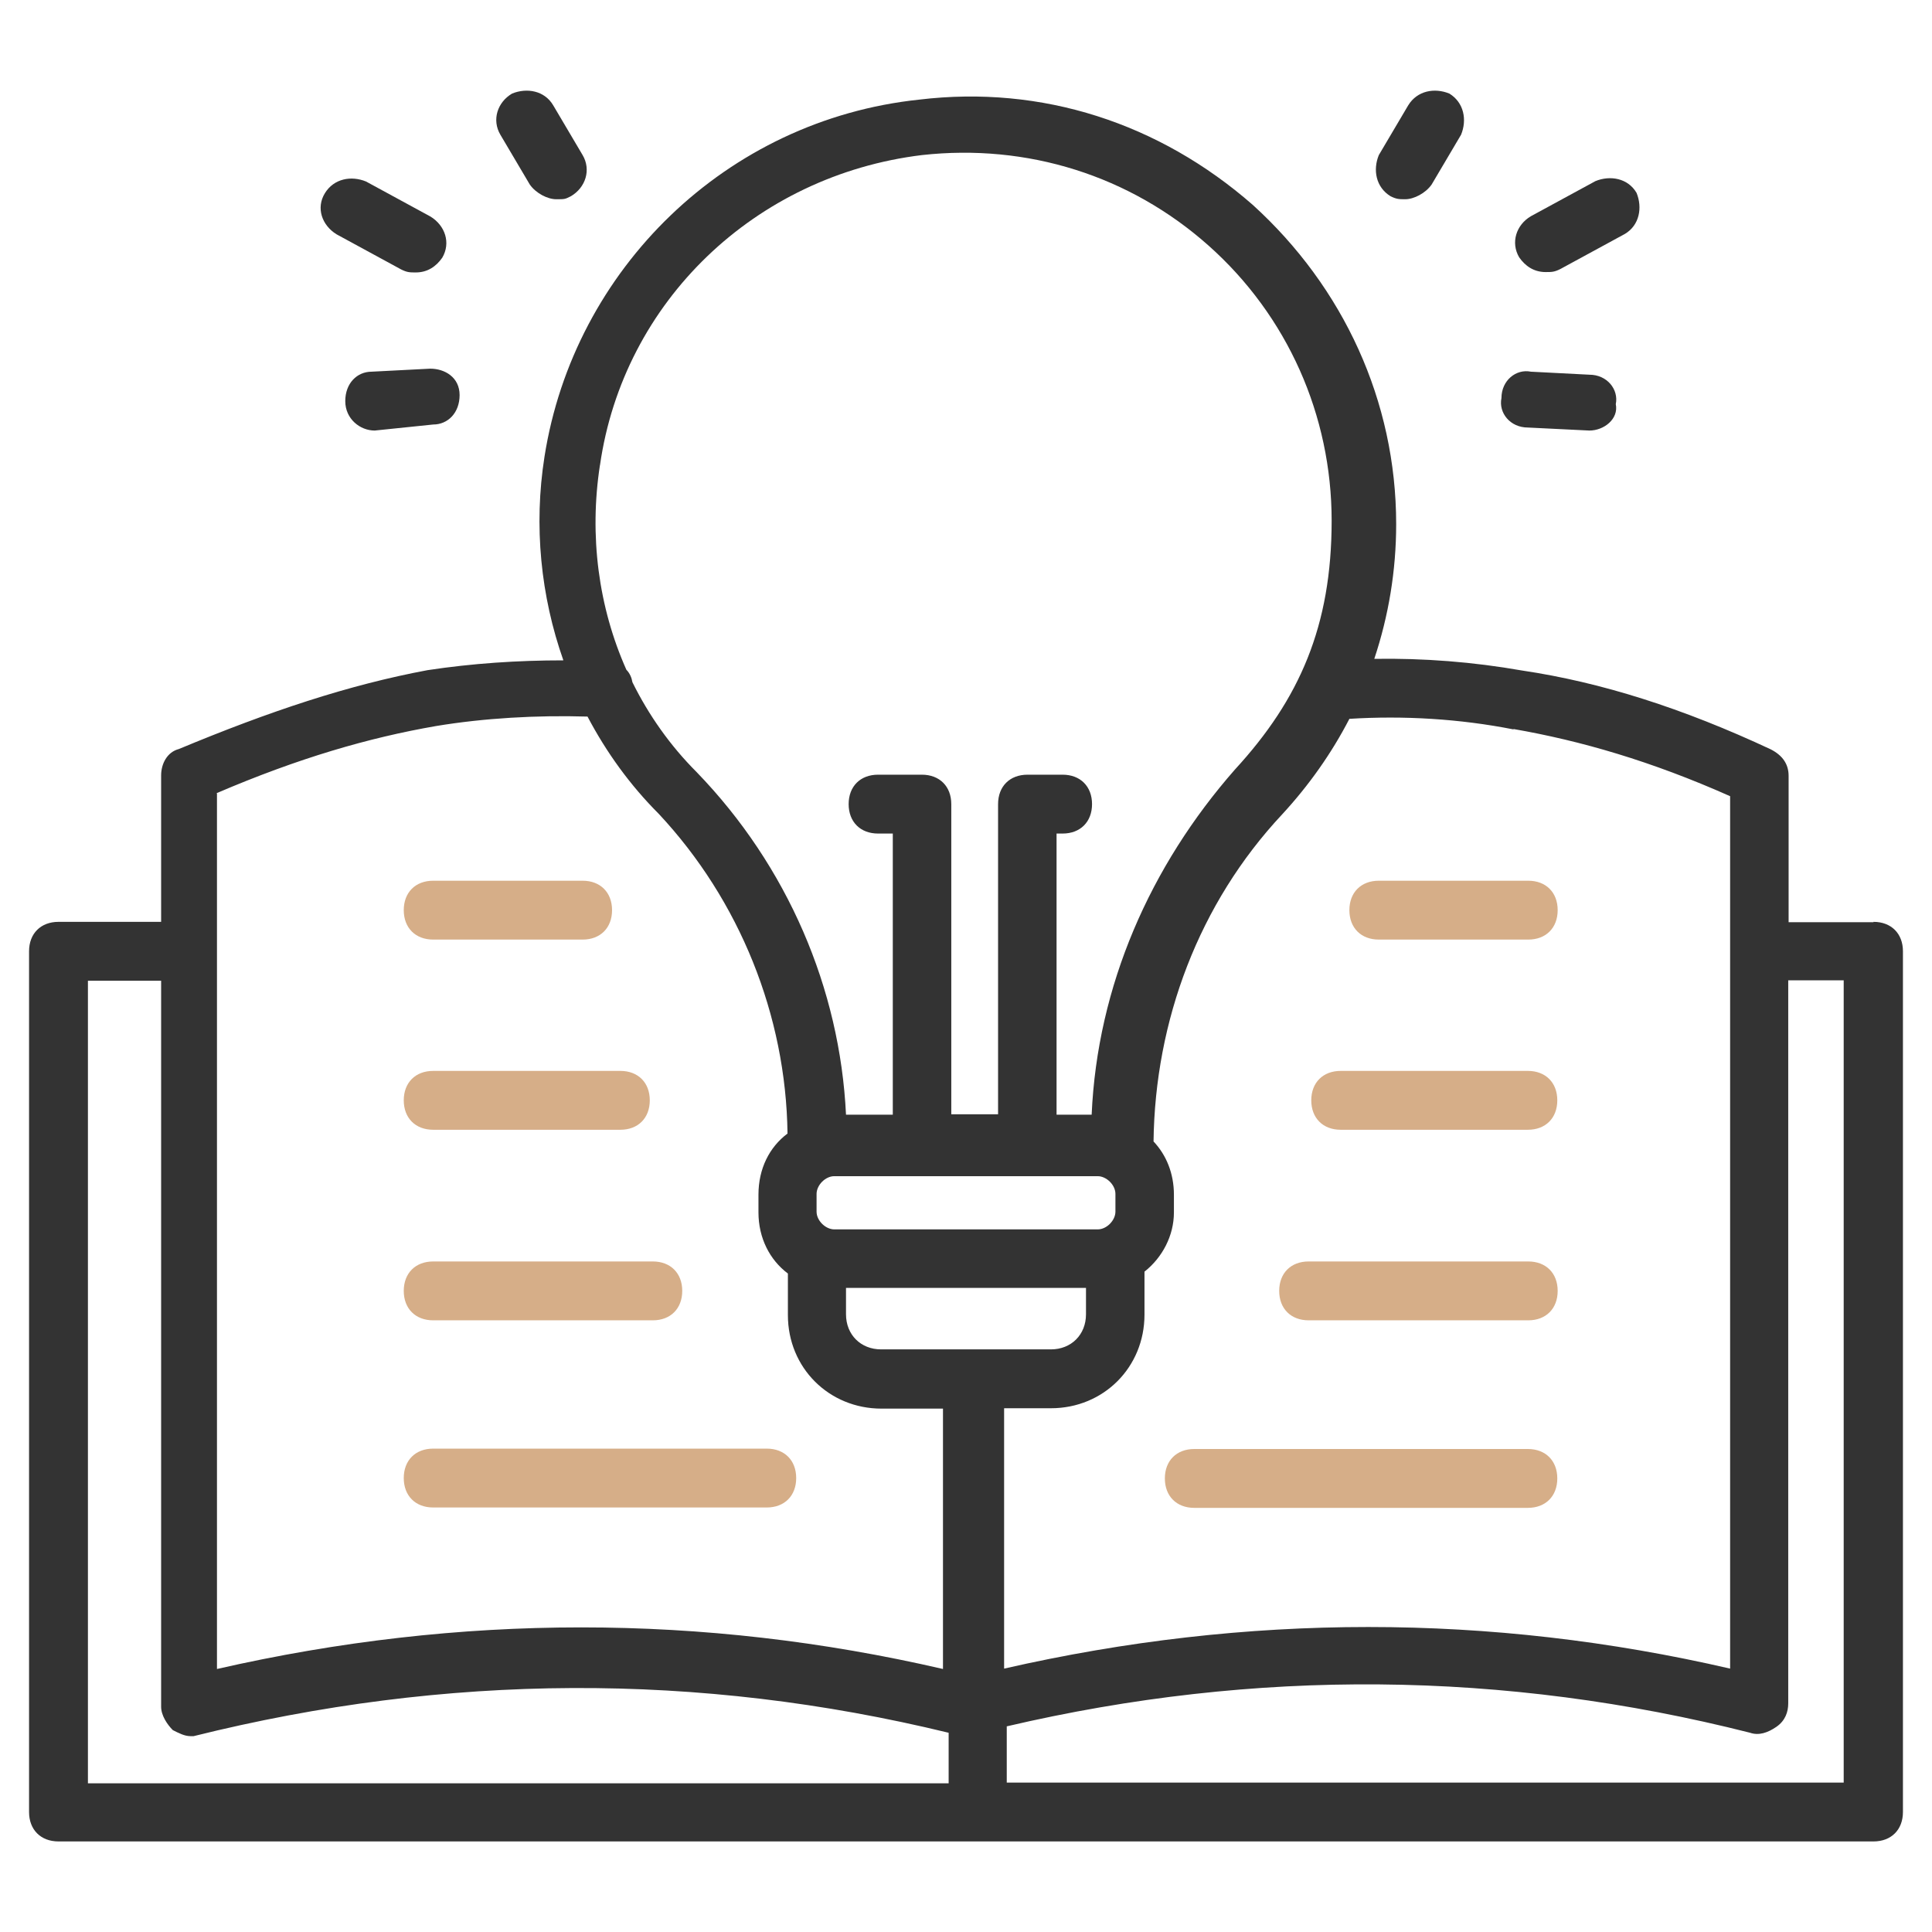
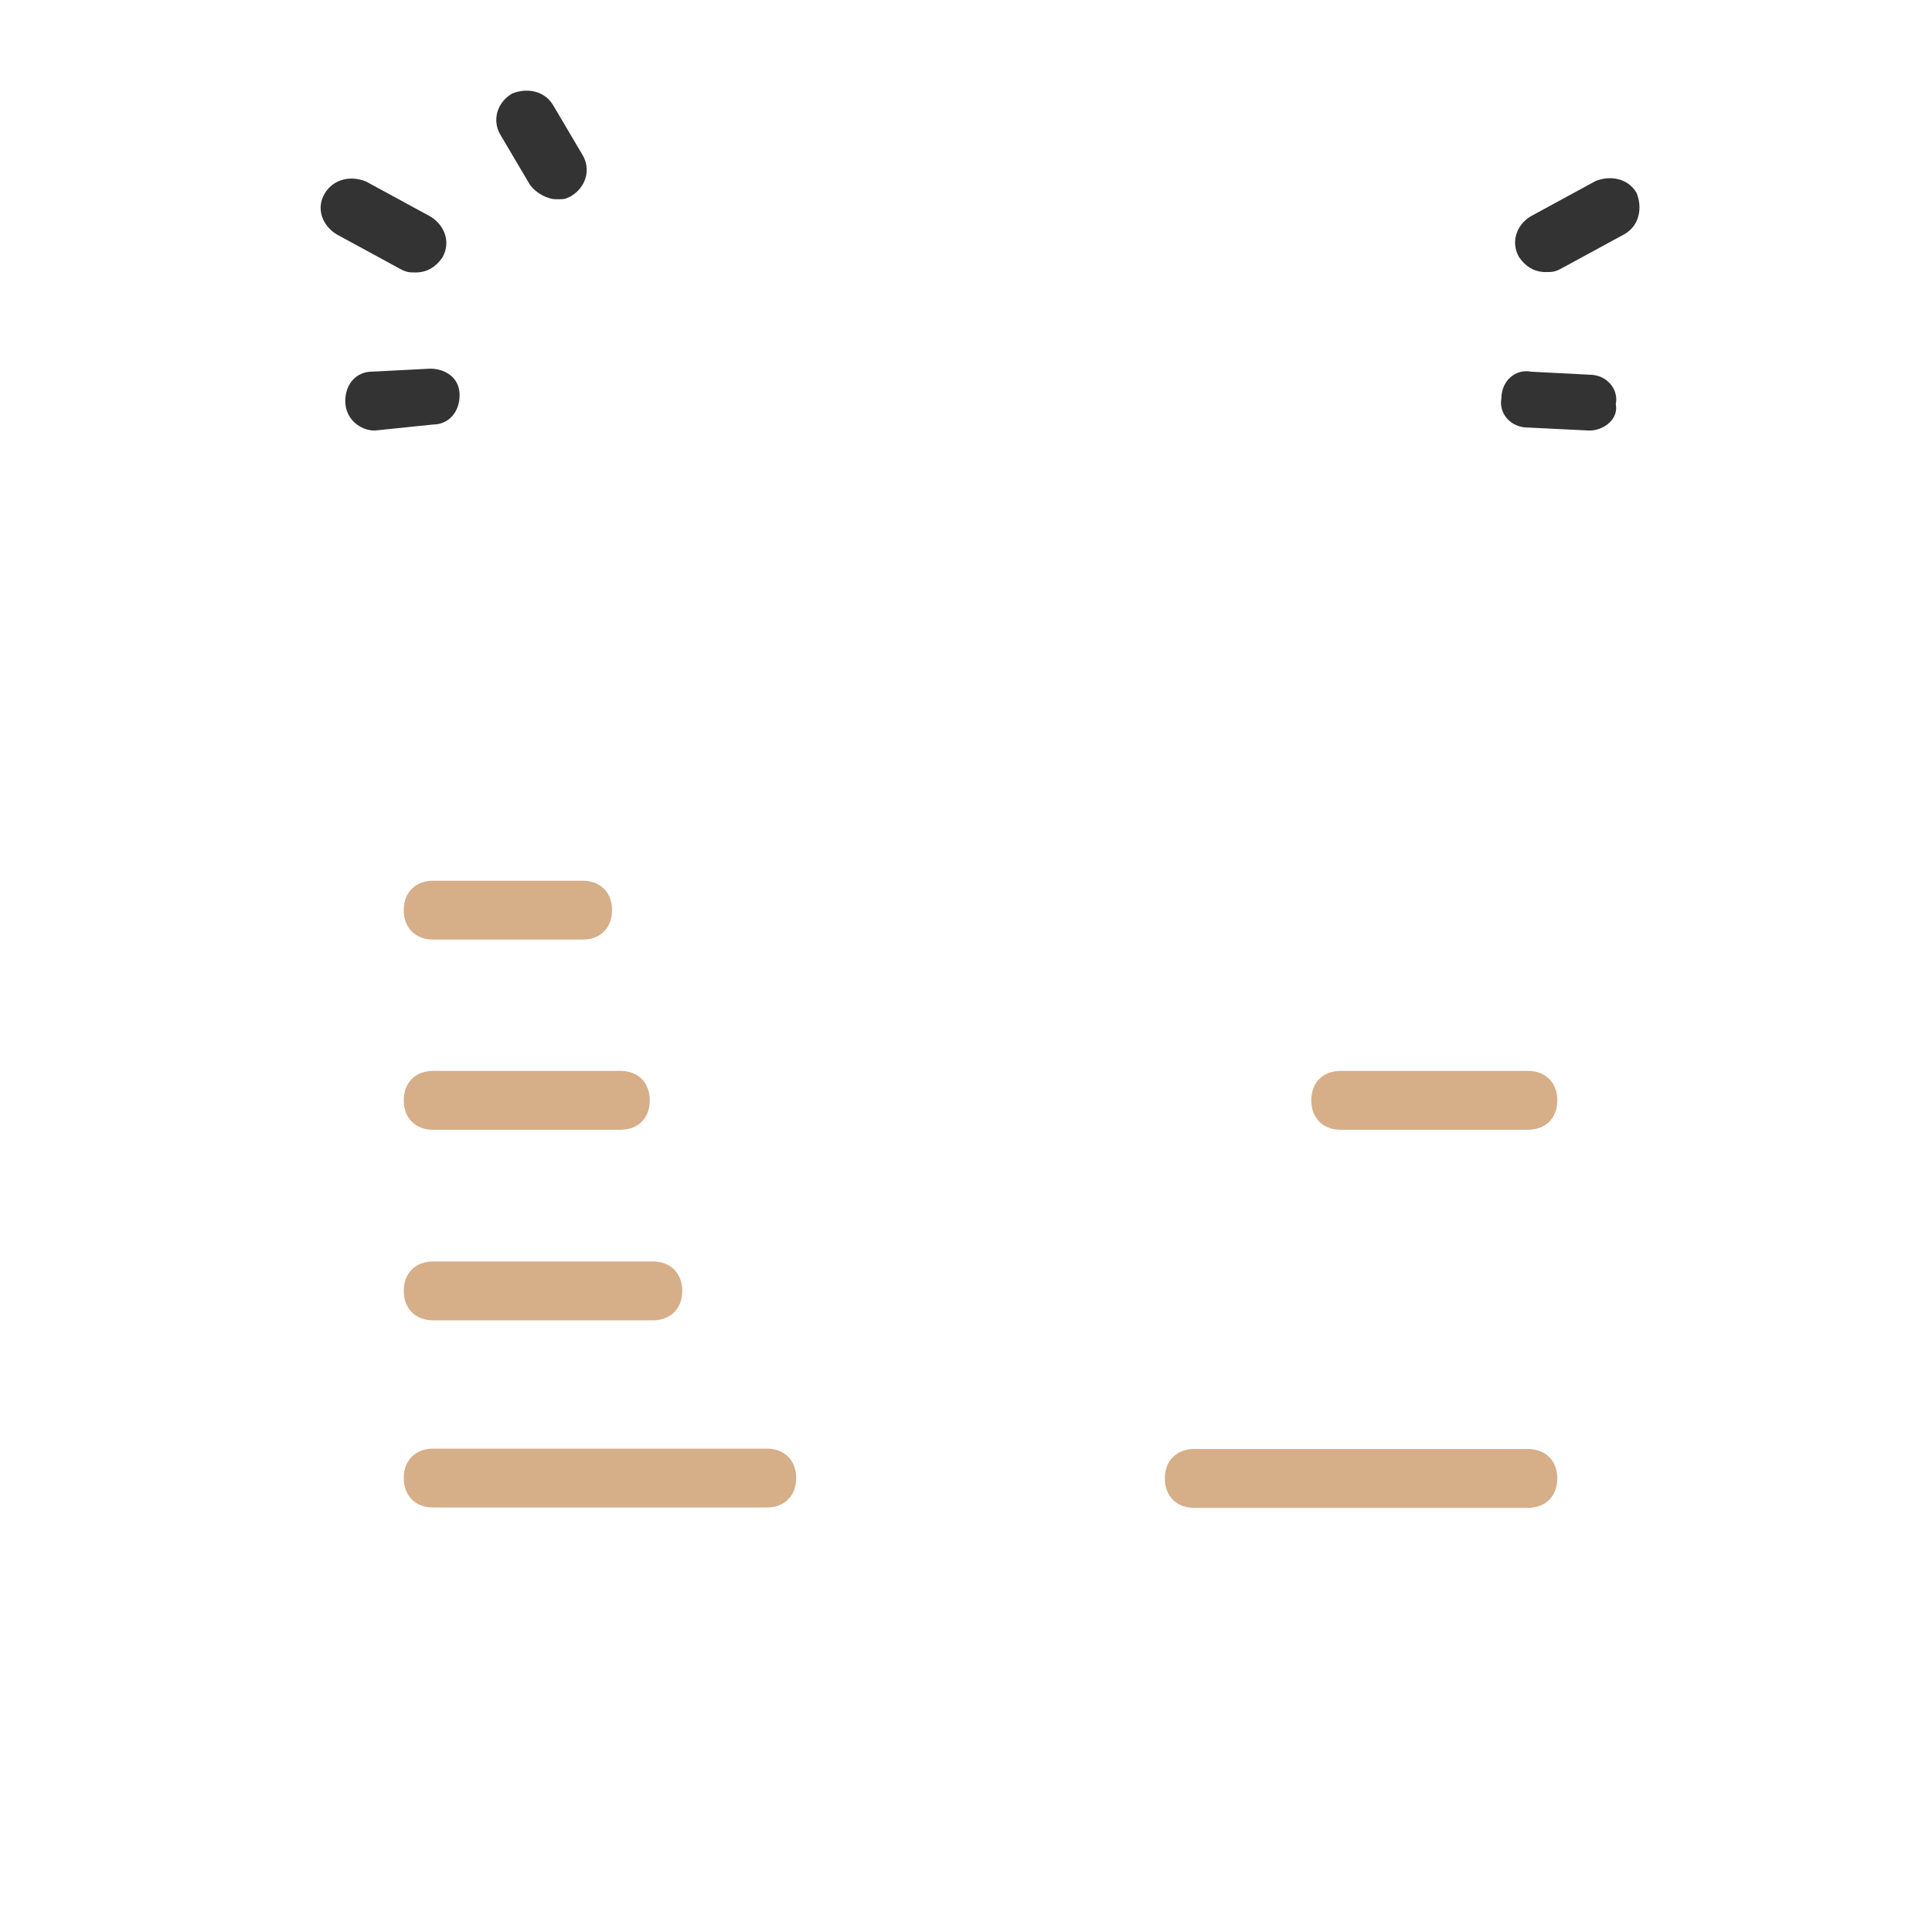
<svg xmlns="http://www.w3.org/2000/svg" version="1.1" viewBox="0 0 512 512">
  <defs>
    <style>
      .cls-1 {
        fill: #d6ae88;
      }

      .cls-2 {
        fill: #333;
      }
    </style>
  </defs>
  <g>
    <g id="Layer_1">
      <g>
-         <path class="cls-2" d="M496.5,244.4h-22.5v-38.8c0-3.1-1.6-5.4-4.7-7-23.3-10.9-45-17.8-65.9-20.9-13.1-2.3-26.1-3.3-39.2-3.1,3.8-11.4,5.8-23.4,5.8-35.7,0-32.6-14-62.8-38-84.6-24.8-21.7-55.9-31.8-88.4-27.9-51.2,5.4-91.5,45-99.3,94.6-2.9,18.4-1,37,5,54-12.2,0-24.1.8-36,2.6-20.9,3.9-41.9,10.9-65.9,20.9-3.1.8-4.7,3.9-4.7,7v38.8H15.5c-4.7,0-7.8,3.1-7.8,7.8v228.1c0,4.7,3.1,7.8,7.8,7.8h481c4.7,0,7.8-3.1,7.8-7.8v-228.1c0-4.7-3.1-7.8-7.8-7.8ZM401.1,193.2c17.8,3.1,36.5,8.5,57.4,17.8v231.2c-63.6-14.7-128-14.7-192.4,0v-69h12.4c14,0,24.8-10.9,24.8-24.8v-11.4c4.7-3.7,7.8-9.5,7.8-15.7v-4.7c0-5.6-2-10.5-5.4-14.1.4-32,12-63.1,34.1-86.7,7.1-7.7,13.1-16.2,17.8-25.3,14.4-.9,29.3,0,43.5,2.8ZM221.1,325.8c-2.3,0-4.7-2.3-4.7-4.7v-4.7c0-2.3,2.3-4.7,4.7-4.7h69.8c2.3,0,4.7,2.3,4.7,4.7v4.7c0,2.3-2.3,4.7-4.7,4.7h-69.8ZM224.2,341.3h63.6v7c0,5.4-3.9,9.3-9.3,9.3h-45c-5.4,0-9.3-3.9-9.3-9.3v-7ZM159,123.3c6.2-43.4,41.1-76.8,85.3-82.2,27.9-3.1,55.1,5.4,76,24,20.9,18.6,32.6,45,32.6,72.9s-8.5,47.3-25.6,65.9c-22.5,25.6-36.5,57.4-38,91.5h-9.3v-74.5h1.6c4.7,0,7.8-3.1,7.8-7.8s-3.1-7.8-7.8-7.8h-9.3c-4.7,0-7.8,3.1-7.8,7.8v82.2h-12.4v-82.2c0-4.7-3.1-7.8-7.8-7.8h-11.6c-4.7,0-7.8,3.1-7.8,7.8s3.1,7.8,7.8,7.8h3.9v74.5h-12.4c-1.6-33.4-15.5-65.9-39.6-90.8-7-7-12.7-15.1-17-23.8-.2-1.2-.7-2.4-1.6-3.3-7.4-16.6-9.9-35.5-7-54.3ZM57.4,210.2c21.7-9.3,40.3-14.7,58.2-17.8,12.7-2.1,26.6-2.9,40.1-2.5,5,9.5,11.3,18.2,18.9,25.8,21.4,22.9,33.7,53.4,34.1,84.7-4.8,3.6-7.7,9.3-7.7,16.2v4.7c0,6.8,3,12.6,7.8,16.2v11c0,14,10.9,24.8,24.8,24.8h16.3v69c-63.6-14.7-128-14.7-192.4,0v-232ZM23.3,259.9h19.4v192.4c0,2.3,1.6,4.7,3.1,6.2,1.6.8,3.1,1.6,4.7,1.6h.8c67-16.7,133.9-17,200.1-.9v13.4H23.3v-212.6ZM488.7,472.4h-221.9v-14.9c65.9-15.4,131.9-14.8,197,1.7,2.3.8,4.7,0,7-1.6,2.3-1.6,3.1-3.9,3.1-6.2v-191.6h14.7v212.6Z" />
        <path class="cls-2" d="M140.4,48.9c1.6,2.3,4.7,3.9,7,3.9s2.3,0,3.9-.8c3.9-2.3,5.4-7,3.1-10.9l-7.8-13.2c-2.3-3.9-7-4.7-10.9-3.1-3.9,2.3-5.4,7-3.1,10.9l7.8,13.2Z" />
        <path class="cls-2" d="M89.2,62.1l17.1,9.3c1.6.8,2.3.8,3.9.8,3.1,0,5.4-1.6,7-3.9,2.3-3.9.8-8.5-3.1-10.9l-17.1-9.3c-3.9-1.6-8.5-.8-10.9,3.1s-.8,8.5,3.1,10.9Z" />
        <path class="cls-2" d="M98.5,98.5c-3.9,0-7,3.1-7,7.8s3.9,7.8,7.8,7.8l15.5-1.6c3.9,0,7-3.1,7-7.8s-3.9-7-7.8-7l-15.5.8Z" />
-         <path class="cls-2" d="M368.5,52c1.6.8,2.3.8,3.9.8,2.3,0,5.4-1.6,7-3.9l7.8-13.2c1.6-3.9.8-8.5-3.1-10.9-3.9-1.6-8.5-.8-10.9,3.1l-7.8,13.2c-1.6,3.9-.8,8.5,3.1,10.9Z" />
        <path class="cls-2" d="M409.6,72.1c1.6,0,2.3,0,3.9-.8l17.1-9.3c3.9-2.3,4.7-7,3.1-10.9-2.3-3.9-7-4.7-10.9-3.1l-17.1,9.3c-3.9,2.3-5.4,7-3.1,10.9,1.6,2.3,3.9,3.9,7,3.9Z" />
        <path class="cls-2" d="M404.9,113.3l16.3.8c3.9,0,7.8-3.1,7-7,.8-3.9-2.3-7.8-7-7.8l-15.5-.8c-3.9-.8-7.8,2.3-7.8,7-.8,3.9,2.3,7.8,7,7.8Z" />
        <path class="cls-1" d="M114.8,299.4h49.6c4.7,0,7.8-3.1,7.8-7.8s-3.1-7.8-7.8-7.8h-49.6c-4.7,0-7.8,3.1-7.8,7.8s3.1,7.8,7.8,7.8Z" />
        <path class="cls-1" d="M114.8,349.9h58.2c4.7,0,7.8-3.1,7.8-7.8s-3.1-7.8-7.8-7.8h-58.2c-4.7,0-7.8,3.1-7.8,7.8s3.1,7.8,7.8,7.8Z" />
        <path class="cls-1" d="M114.8,399.5h88.4c4.7,0,7.8-3.1,7.8-7.8s-3.1-7.8-7.8-7.8h-88.4c-4.7,0-7.8,3.1-7.8,7.8s3.1,7.8,7.8,7.8Z" />
        <path class="cls-1" d="M114.8,249h39.6c4.7,0,7.8-3.1,7.8-7.8s-3.1-7.8-7.8-7.8h-39.6c-4.7,0-7.8,3.1-7.8,7.8s3.1,7.8,7.8,7.8Z" />
        <path class="cls-1" d="M355.3,299.4h49.6c4.7,0,7.8-3.1,7.8-7.8s-3.1-7.8-7.8-7.8h-49.6c-4.7,0-7.8,3.1-7.8,7.8s3.1,7.8,7.8,7.8Z" />
-         <path class="cls-1" d="M346.8,349.9h58.2c4.7,0,7.8-3.1,7.8-7.8s-3.1-7.8-7.8-7.8h-58.2c-4.7,0-7.8,3.1-7.8,7.8s3.1,7.8,7.8,7.8Z" />
        <path class="cls-1" d="M404.9,384h-88.4c-4.7,0-7.8,3.1-7.8,7.8s3.1,7.8,7.8,7.8h88.4c4.7,0,7.8-3.1,7.8-7.8s-3.1-7.8-7.8-7.8Z" />
-         <path class="cls-1" d="M365.4,249h39.6c4.7,0,7.8-3.1,7.8-7.8s-3.1-7.8-7.8-7.8h-39.6c-4.7,0-7.8,3.1-7.8,7.8s3.1,7.8,7.8,7.8Z" />
      </g>
    </g>
  </g>
</svg>